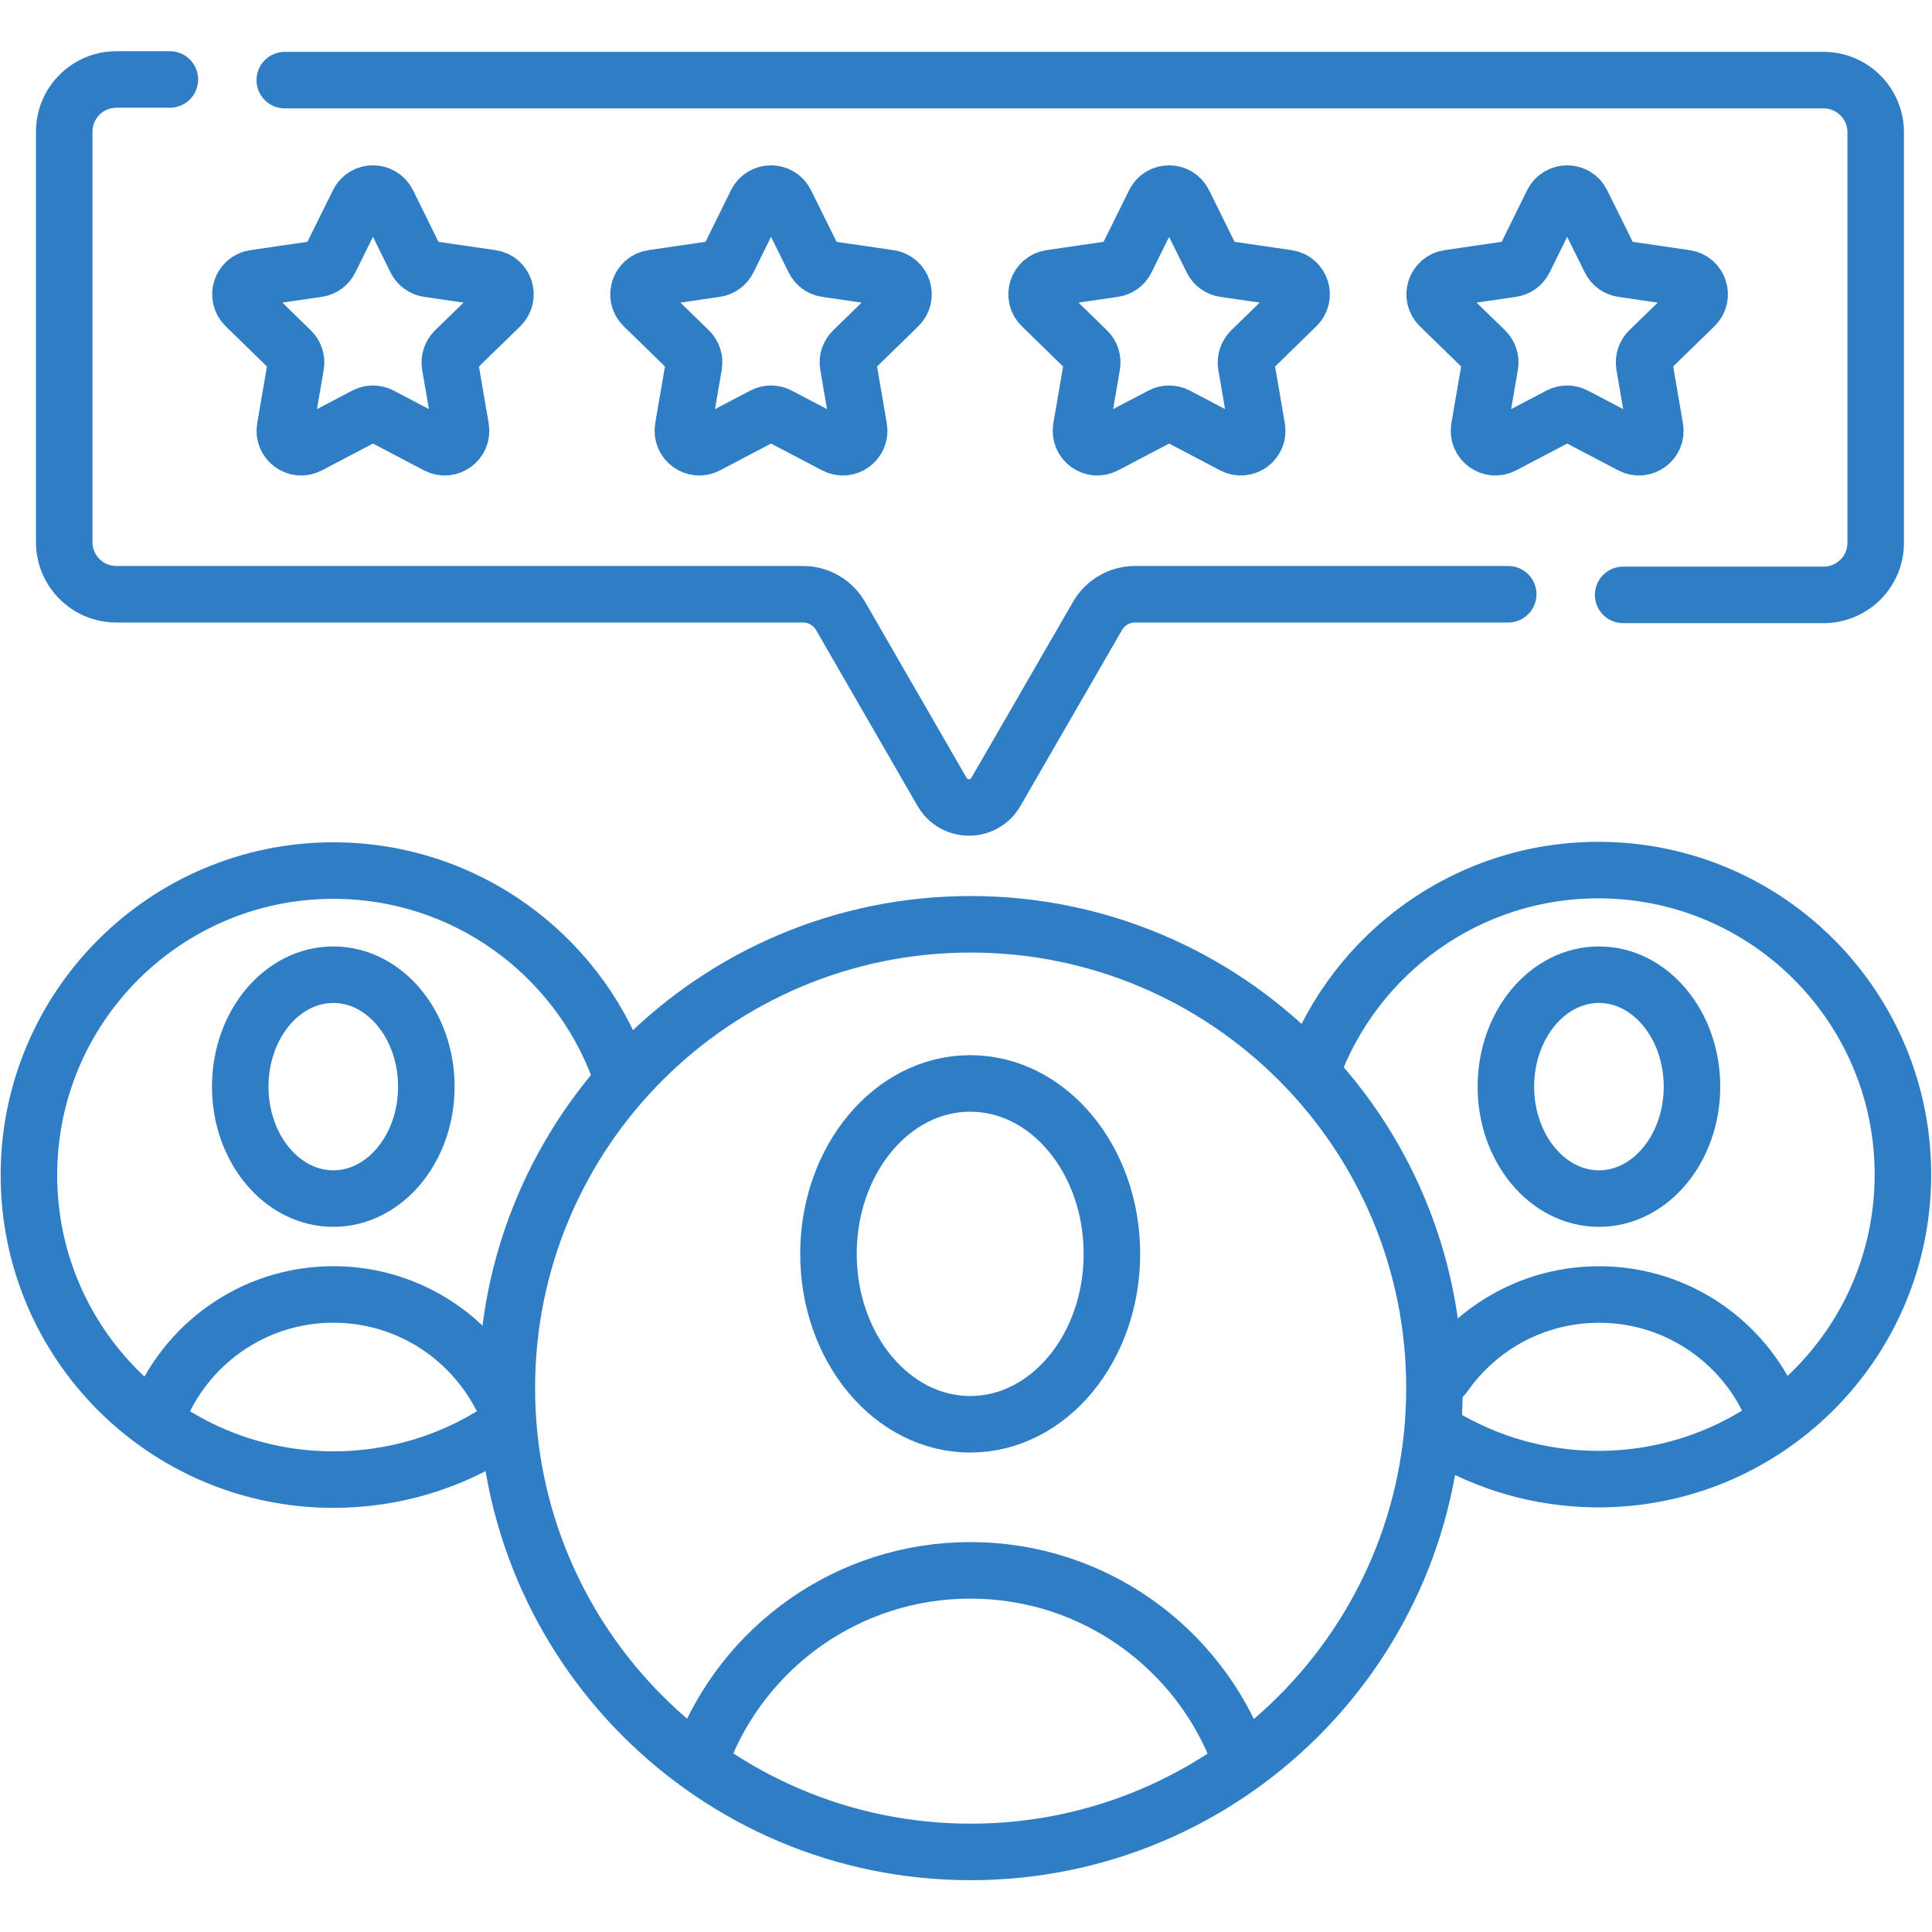
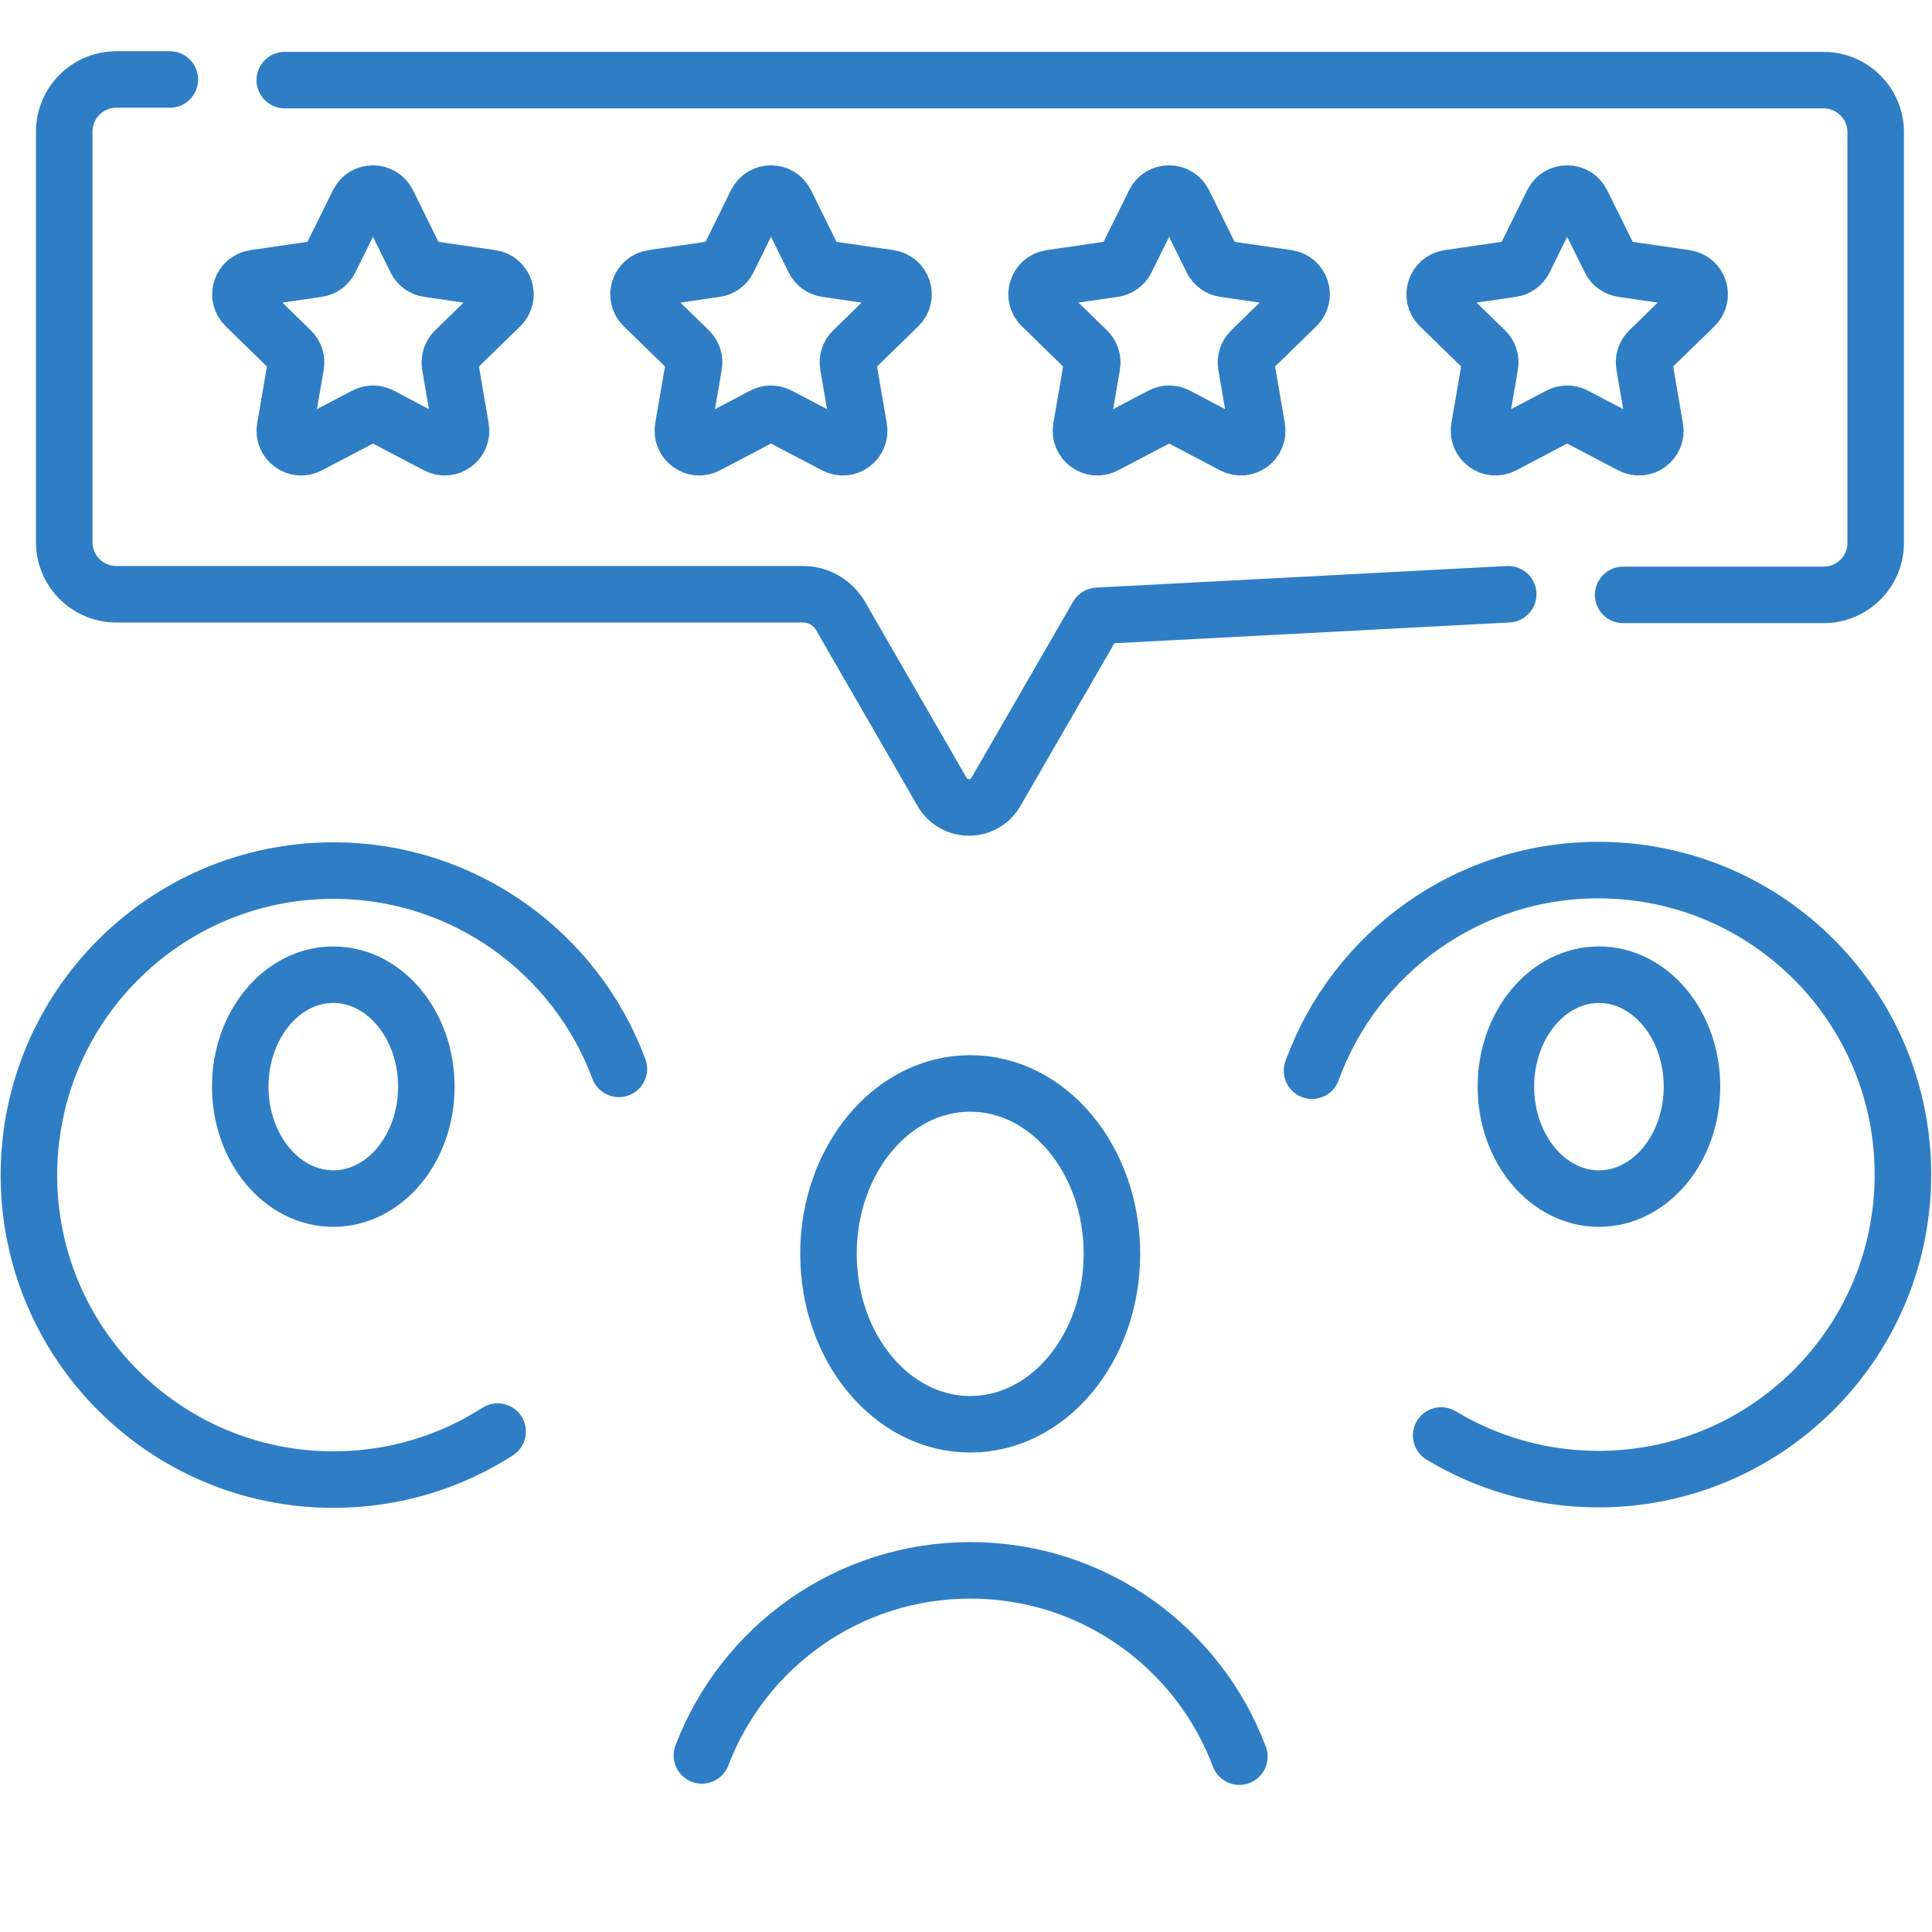
<svg xmlns="http://www.w3.org/2000/svg" width="81px" height="81px" viewBox="0 0 81 81">
  <g id="surface1">
    <path style="fill:none;stroke-width:15;stroke-linecap:round;stroke-linejoin:round;stroke:rgb(18.431%,49.412%,77.255%);stroke-opacity:1;stroke-miterlimit:10;" d="M -0.002 -0.001 C -0.002 -16.396 -11.064 -29.704 -24.693 -29.704 C -38.323 -29.704 -49.385 -16.396 -49.385 -0.001 C -49.385 16.394 -38.323 29.703 -24.693 29.703 C -11.064 29.703 -0.002 16.394 -0.002 -0.001 Z M -0.002 -0.001 " transform="matrix(0.158,0,0,-0.158,17.875,45.558)" />
-     <path style="fill:none;stroke-width:15;stroke-linecap:round;stroke-linejoin:round;stroke:rgb(18.431%,49.412%,77.255%);stroke-opacity:1;stroke-miterlimit:10;" d="M -0.01 -0.004 C -8.43 15.773 -25.048 26.514 -44.183 26.514 C -65.542 26.514 -83.764 13.131 -90.949 -5.708 " transform="matrix(0.158,0,0,-0.158,20.959,58.46)" />
    <path style="fill:none;stroke-width:15;stroke-linecap:round;stroke-linejoin:round;stroke:rgb(18.431%,49.412%,77.255%);stroke-opacity:1;stroke-miterlimit:10;" d="M 0.007 0.008 C -12.561 -8.066 -27.524 -12.733 -43.573 -12.733 C -88.191 -12.733 -124.364 23.44 -124.364 68.057 C -124.364 112.675 -88.191 148.872 -43.573 148.872 C -8.857 148.872 20.748 126.971 32.18 96.255 " transform="matrix(0.158,0,0,-0.158,20.862,60.021)" />
    <path style="fill:none;stroke-width:15;stroke-linecap:round;stroke-linejoin:round;stroke:rgb(18.431%,49.412%,77.255%);stroke-opacity:1;stroke-miterlimit:10;" d="M 0.009 -0.001 C 0.009 -16.396 -11.052 -29.704 -24.682 -29.704 C -38.312 -29.704 -49.373 -16.396 -49.373 -0.001 C -49.373 16.394 -38.312 29.703 -24.682 29.703 C -11.052 29.703 0.009 16.394 0.009 -0.001 Z M 0.009 -0.001 " transform="matrix(0.158,0,0,-0.158,70.936,45.558)" />
-     <path style="fill:none;stroke-width:15;stroke-linecap:round;stroke-linejoin:round;stroke:rgb(18.431%,49.412%,77.255%);stroke-opacity:1;stroke-miterlimit:10;" d="M 0.005 0.008 C -7.131 18.971 -25.402 32.452 -46.859 32.452 C -63.921 32.452 -78.983 23.934 -88.02 10.897 " transform="matrix(0.158,0,0,-0.158,74.444,59.4)" />
    <path style="fill:none;stroke-width:15;stroke-linecap:round;stroke-linejoin:round;stroke:rgb(18.431%,49.412%,77.255%);stroke-opacity:1;stroke-miterlimit:10;" d="M -0.01 0.011 C 11.348 31.295 41.447 53.517 76.607 53.245 C 121.249 52.9 157.126 16.43 156.78 -28.187 C 156.435 -72.804 119.965 -108.706 75.348 -108.36 C 60.311 -108.237 46.261 -104.014 34.261 -96.78 " transform="matrix(0.158,0,0,-0.158,55.009,44.892)" />
    <path style="fill:none;stroke-width:15;stroke-linecap:round;stroke-linejoin:round;stroke:rgb(18.431%,49.412%,77.255%);stroke-opacity:1;stroke-miterlimit:10;" d="M -0.01 0.009 C -0.01 -24.979 -16.825 -45.226 -37.616 -45.226 C -58.381 -45.226 -75.221 -24.979 -75.221 0.009 C -75.221 24.972 -58.381 45.219 -37.616 45.219 C -16.825 45.219 -0.01 24.972 -0.01 0.009 Z M -0.01 0.009 " transform="matrix(0.158,0,0,-0.158,46.619,52.568)" />
    <path style="fill:none;stroke-width:15;stroke-linecap:round;stroke-linejoin:round;stroke:rgb(18.431%,49.412%,77.255%);stroke-opacity:1;stroke-miterlimit:10;" d="M -0.012 0.012 C -10.851 28.877 -38.703 49.445 -71.395 49.445 C -103.938 49.445 -131.691 29.049 -142.629 0.333 " transform="matrix(0.158,0,0,-0.158,51.963,73.65)" />
-     <path style="fill:none;stroke-width:15;stroke-linecap:round;stroke-linejoin:round;stroke:rgb(18.431%,49.412%,77.255%);stroke-opacity:1;stroke-miterlimit:10;" d="M 0 0.004 C 0 -67.972 -55.111 -123.083 -123.087 -123.083 C -191.037 -123.083 -246.149 -67.972 -246.149 0.004 C -246.149 67.979 -191.037 123.066 -123.087 123.066 C -55.111 123.066 0 67.979 0 0.004 Z M 0 0.004 " transform="matrix(0.158,0,0,-0.158,60.141,58.196)" />
    <path style="fill:none;stroke-width:15;stroke-linecap:round;stroke-linejoin:round;stroke:rgb(18.431%,49.412%,77.255%);stroke-opacity:1;stroke-miterlimit:10;" d="M 0.011 -0.012 L 7.493 -15.197 C 8.135 -16.481 9.344 -17.37 10.777 -17.568 L 27.542 -20.012 C 31.098 -20.531 32.53 -24.901 29.962 -27.42 L 17.814 -39.247 C 16.801 -40.259 16.332 -41.691 16.554 -43.099 L 19.419 -59.79 C 20.036 -63.346 16.307 -66.062 13.122 -64.383 L -1.866 -56.506 C -3.149 -55.839 -4.656 -55.839 -5.915 -56.506 L -20.927 -64.383 C -24.112 -66.062 -27.841 -63.346 -27.224 -59.79 L -24.359 -43.099 C -24.112 -41.691 -24.582 -40.259 -25.619 -39.247 L -37.742 -27.42 C -40.335 -24.901 -38.903 -20.531 -35.347 -20.012 L -18.557 -17.568 C -17.15 -17.37 -15.915 -16.481 -15.298 -15.197 L -7.791 -0.012 C -6.211 3.223 -1.594 3.223 0.011 -0.012 Z M 0.011 -0.012 " transform="matrix(0.158,0,0,-0.158,16.252,8.498)" />
    <path style="fill:none;stroke-width:15;stroke-linecap:round;stroke-linejoin:round;stroke:rgb(18.431%,49.412%,77.255%);stroke-opacity:1;stroke-miterlimit:10;" d="M -0 -0.012 L 7.506 -15.197 C 8.123 -16.481 9.358 -17.37 10.765 -17.568 L 27.531 -20.012 C 31.111 -20.531 32.518 -24.901 29.951 -27.42 L 17.827 -39.247 C 16.79 -40.259 16.321 -41.691 16.568 -43.099 L 19.432 -59.79 C 20.049 -63.346 16.321 -66.062 13.136 -64.383 L -1.877 -56.506 C -3.136 -55.839 -4.642 -55.839 -5.926 -56.506 L -20.914 -64.383 C -24.099 -66.062 -27.827 -63.346 -27.235 -59.79 L -24.371 -43.099 C -24.124 -41.691 -24.593 -40.259 -25.605 -39.247 L -37.753 -27.42 C -40.321 -24.901 -38.889 -20.531 -35.334 -20.012 L -18.568 -17.568 C -17.161 -17.37 -15.926 -16.481 -15.284 -15.197 L -7.803 -0.012 C -6.198 3.223 -1.605 3.223 -0 -0.012 Z M -0 -0.012 " transform="matrix(0.158,0,0,-0.158,32.941,8.498)" />
    <path style="fill:none;stroke-width:15;stroke-linecap:round;stroke-linejoin:round;stroke:rgb(18.431%,49.412%,77.255%);stroke-opacity:1;stroke-miterlimit:10;" d="M -0.011 -0.012 L 7.495 -15.197 C 8.137 -16.481 9.347 -17.37 10.779 -17.568 L 27.544 -20.012 C 31.1 -20.531 32.532 -24.901 29.939 -27.42 L 17.816 -39.247 C 16.803 -40.259 16.334 -41.691 16.557 -43.099 L 19.421 -59.79 C 20.038 -63.346 16.31 -66.062 13.124 -64.383 L -1.863 -56.506 C -3.147 -55.839 -4.653 -55.839 -5.913 -56.506 L -20.925 -64.383 C -24.11 -66.062 -27.839 -63.346 -27.221 -59.79 L -24.357 -43.099 C -24.11 -41.691 -24.579 -40.259 -25.616 -39.247 L -37.74 -27.42 C -40.332 -24.901 -38.9 -20.531 -35.345 -20.012 L -18.555 -17.568 C -17.147 -17.37 -15.937 -16.481 -15.295 -15.197 L -7.789 -0.012 C -6.209 3.223 -1.592 3.223 -0.011 -0.012 Z M -0.011 -0.012 " transform="matrix(0.158,0,0,-0.158,49.631,8.498)" />
    <path style="fill:none;stroke-width:15;stroke-linecap:round;stroke-linejoin:round;stroke:rgb(18.431%,49.412%,77.255%);stroke-opacity:1;stroke-miterlimit:10;" d="M 0.001 -0.012 L 7.507 -15.197 C 8.125 -16.481 9.359 -17.37 10.767 -17.568 L 27.532 -20.012 C 31.112 -20.531 32.52 -24.901 29.952 -27.42 L 17.804 -39.247 C 16.791 -40.259 16.322 -41.691 16.569 -43.099 L 19.433 -59.79 C 20.051 -63.346 16.322 -66.062 13.137 -64.383 L -1.875 -56.506 C -3.135 -55.839 -4.666 -55.839 -5.925 -56.506 L -20.913 -64.383 C -24.098 -66.062 -27.826 -63.346 -27.234 -59.79 L -24.369 -43.099 C -24.122 -41.691 -24.592 -40.259 -25.604 -39.247 L -37.752 -27.42 C -40.32 -24.901 -38.888 -20.531 -35.332 -20.012 L -18.567 -17.568 C -17.159 -17.37 -15.925 -16.481 -15.283 -15.197 L -7.801 -0.012 C -6.196 3.223 -1.604 3.223 0.001 -0.012 Z M 0.001 -0.012 " transform="matrix(0.158,0,0,-0.158,66.32,8.498)" />
    <path style="fill:none;stroke-width:15;stroke-linecap:round;stroke-linejoin:round;stroke:rgb(18.431%,49.412%,77.255%);stroke-opacity:1;stroke-miterlimit:10;" d="M 0 0.007 L 53.186 0.007 C 60.815 0.007 67.013 6.18 67.013 13.809 L 67.013 122.773 C 67.013 130.402 60.815 136.6 53.186 136.6 L -355.136 136.6 " transform="matrix(0.158,0,0,-0.158,68.051,24.942)" />
-     <path style="fill:none;stroke-width:15;stroke-linecap:round;stroke-linejoin:round;stroke:rgb(18.431%,49.412%,77.255%);stroke-opacity:1;stroke-miterlimit:10;" d="M 0.007 0.01 L -14.19 0.01 C -21.82 0.01 -28.017 -6.188 -28.017 -13.817 L -28.017 -122.781 C -28.017 -130.41 -21.82 -136.583 -14.19 -136.583 L 168.033 -136.583 C 172.107 -136.583 175.909 -138.781 177.959 -142.312 L 204.897 -189.003 C 208.082 -194.534 216.057 -194.534 219.218 -189.003 L 246.181 -142.312 C 248.23 -138.781 252.008 -136.583 256.107 -136.583 L 355.144 -136.583 " transform="matrix(0.158,0,0,-0.158,7.12,3.334)" />
+     <path style="fill:none;stroke-width:15;stroke-linecap:round;stroke-linejoin:round;stroke:rgb(18.431%,49.412%,77.255%);stroke-opacity:1;stroke-miterlimit:10;" d="M 0.007 0.01 L -14.19 0.01 C -21.82 0.01 -28.017 -6.188 -28.017 -13.817 L -28.017 -122.781 C -28.017 -130.41 -21.82 -136.583 -14.19 -136.583 L 168.033 -136.583 C 172.107 -136.583 175.909 -138.781 177.959 -142.312 L 204.897 -189.003 C 208.082 -194.534 216.057 -194.534 219.218 -189.003 L 246.181 -142.312 L 355.144 -136.583 " transform="matrix(0.158,0,0,-0.158,7.12,3.334)" />
  </g>
</svg>